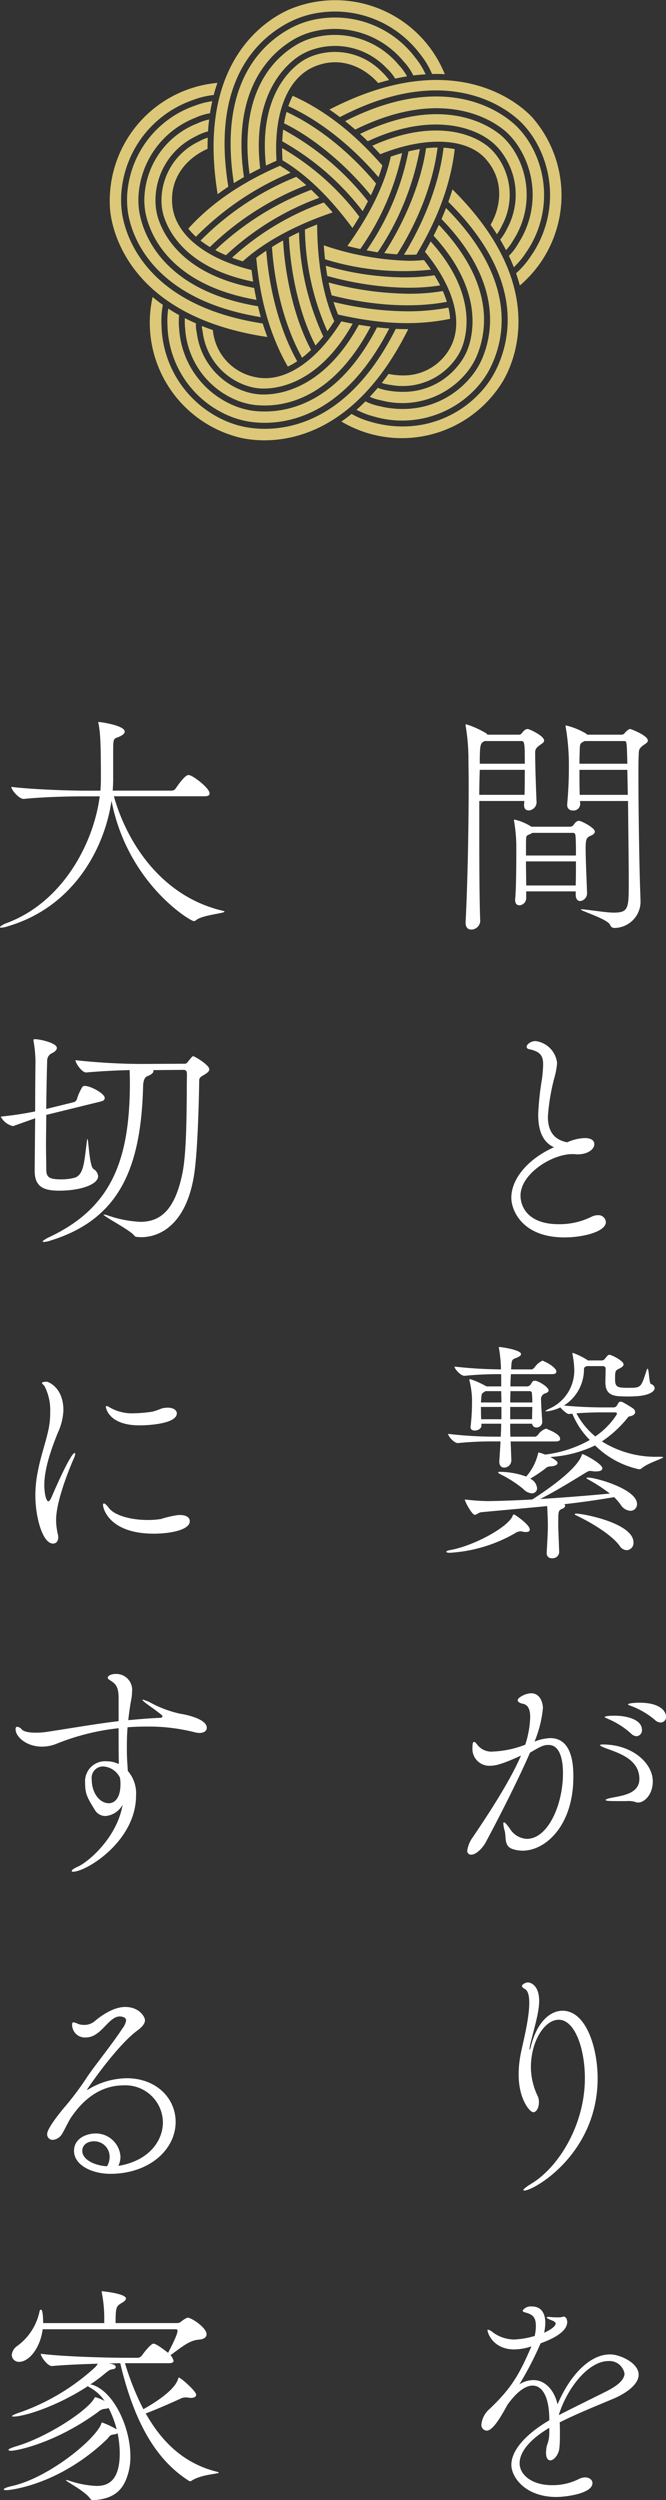
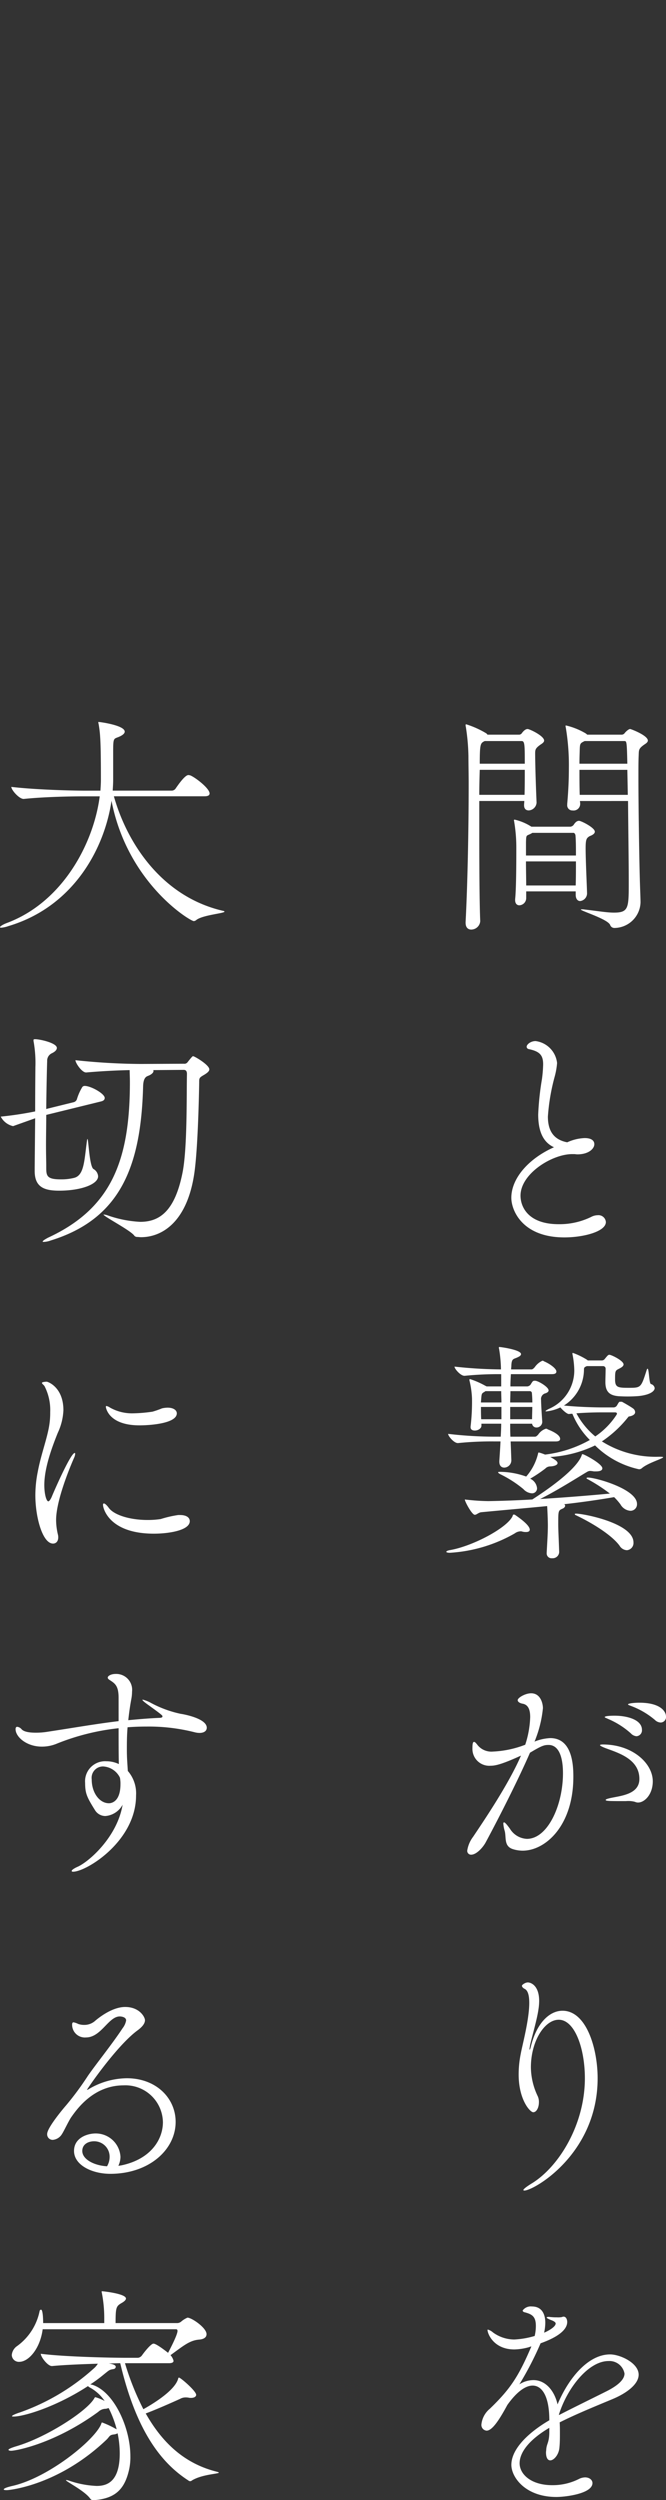
<svg xmlns="http://www.w3.org/2000/svg" width="118.648" height="444.941" viewBox="0 0 118.648 444.941">
  <rect x="0" y="0" width="118.648" height="444.941" fill="#333333" stroke="none" />
  <defs>
    <clipPath id="clip-path">
-       <rect id="長方形_1462" data-name="長方形 1462" width="80.499" height="78.368" fill="#dcc878" />
-     </clipPath>
+       </clipPath>
  </defs>
  <g id="グループ_2920" data-name="グループ 2920" transform="translate(-155.455 -286.537)">
    <g id="グループ_2913" data-name="グループ 2913" transform="translate(153.985 412.349)">
      <path id="パス_5397" data-name="パス 5397" d="M13.356-19.908c.042,5.082.126,10.836.126,14.448,0,4.578,0,5.418-2.646,5.418-1.26,0-2.94-.294-5.166-.546A3.265,3.265,0,0,0,5.124-.63c-.126,0-.168,0-.168.042,0,.252,4.746,1.68,5.208,2.73a.789.789,0,0,0,.756.546A4.7,4.7,0,0,0,15.582-1.89c0-.546-.126-3.7-.126-4.116-.084-2.772-.252-12.18-.252-18.27,0-1.47,0-2.73.042-3.654.042-1.008-.042-1.26.882-1.932.21-.168.756-.42.756-.8,0-.924-3.024-2.058-3.15-2.058-.294,0-.8.5-.966.714a.672.672,0,0,1-.588.294H6.09l-.252-.21A12.538,12.538,0,0,0,2.31-33.348c-.084,0-.084,0-.084.084a.946.946,0,0,0,.042.294A40.38,40.38,0,0,1,2.814-25.7c0,1.428-.042,3.486-.294,6.3v.168a.914.914,0,0,0,.966,1.008A1.173,1.173,0,0,0,4.83-19.4v-.084c0-.126-.042-.294-.042-.42ZM-12.978,1.428c-.126-2.772-.168-9.114-.168-15.5v-5.838h8.022c0,.252-.042.462-.042.672v.084c0,.672.378.924.84.924A1.484,1.484,0,0,0-2.94-19.614c-.252-5.964-.252-8.694-.252-8.736,0-.672.042-.924.84-1.512.21-.168.756-.42.756-.8,0-.84-2.6-2.058-2.94-2.058-.294,0-.63.21-1.008.714a.609.609,0,0,1-.546.294h-5.586c-.084-.084-.168-.21-.252-.252a16.427,16.427,0,0,0-3.57-1.6c-.042,0-.084.042-.084.168a.946.946,0,0,0,.042.294,37.32,37.32,0,0,1,.462,5.208c0,1.554.042,3.234.042,4.914,0,8.526-.21,18.186-.546,24.612v.126c0,.882.462,1.218,1.008,1.218a1.622,1.622,0,0,0,1.6-1.512ZM6.048-3.654C6.006-5.166,5.8-9.45,5.8-11.508c0-1.6.168-1.806.714-2.142.21-.084.924-.336.924-.8,0-.714-2.436-1.932-2.814-1.932-.21,0-.546.084-.924.672a.847.847,0,0,1-.63.378h-6.93a9.439,9.439,0,0,0-2.982-1.26.111.111,0,0,0-.126.126c0,.084.042.168.042.252a27.488,27.488,0,0,1,.378,4.578c0,1.932,0,7.266-.21,9.2v.168c0,.63.336.924.756.924A1.283,1.283,0,0,0-4.788-2.6V-3.822h8.82v.588c0,.8.378,1.134.8,1.134A1.39,1.39,0,0,0,6.048-3.612ZM13.314-21H4.746C4.7-22.6,4.7-24.15,4.7-25.452H13.23ZM4.074-9.156c0,1.47,0,2.982-.042,4.284h-8.82c0-1.344-.042-2.9-.042-4.284Zm-9.114-16.3c0,1.554,0,3.15-.042,4.452h-8.064c0-1.6.042-3.108.084-4.452ZM3.654-14.238c.21,0,.336.378.336.42.084.966.084,2.226.084,3.612h-8.9v-2.352c.042-1.428.042-1.092.924-1.554l.21-.126Zm9.03-16.338c.42,0,.462,0,.546,4.032H4.7c0-1.176.042-1.974.042-2.268.042-1.344.042-1.344.882-1.764Zm-18.27,0c.546,0,.546.756.546,4.032h-8.022c0-3.4.126-3.612.714-3.948l.168-.084ZM3.78,42.938c.168,0,.378.042.546.042,2.016,0,3.024-1.008,3.024-1.806,0-.462-.294-1.092-1.722-1.092a8.171,8.171,0,0,0-3.108.756C.126,40.376-.924,38.822-.924,36.26A36.129,36.129,0,0,1,.294,29.12a13.058,13.058,0,0,0,.42-2.394A4.417,4.417,0,0,0-3.108,22.82c-.924,0-1.6.63-1.6,1.008a.447.447,0,0,0,.378.42c2.016.42,2.562,1.134,2.562,2.73a23.619,23.619,0,0,1-.21,2.6,50.025,50.025,0,0,0-.672,6.3c0,2.478.588,4.83,2.814,5.838-4.536,2.016-7.6,5.544-7.6,8.988,0,2.268,1.974,7.056,9.45,7.056,3.444,0,7.392-1.05,7.392-2.73a1.32,1.32,0,0,0-1.47-1.218A2.527,2.527,0,0,0,6.8,54.11a12.833,12.833,0,0,1-5.8,1.3c-5.376,0-6.8-3.024-6.8-5.082,0-3.906,5.628-7.392,9.2-7.392ZM7.518,93.184a13.56,13.56,0,0,1-3.36-4.116C5.8,88.942,7.434,88.9,8.526,88.9h2.52c.252,0,.336.126.336.21s-.042.126-.042.168A13.542,13.542,0,0,1,7.518,93.184ZM-.5,96.838a21.138,21.138,0,0,0,7.98-2.058,15.923,15.923,0,0,0,7.812,4.242.733.733,0,0,0,.5-.168c1.092-.966,3.822-1.722,3.822-1.974,0-.042-.168-.084-.5-.084h-.252a18,18,0,0,1-10.164-2.73,20.377,20.377,0,0,0,4.578-4.2c.336-.378,0-.126.672-.336.5-.168.672-.42.672-.672a.857.857,0,0,0-.336-.63c-.63-.462-2.016-1.218-2.016-1.218h-.42c-.168.084-.336.462-.5.714a.718.718,0,0,1-.546.294H8.862c-1.554,0-4.494-.084-6.93-.336a7.622,7.622,0,0,0,3.57-6.3c0-.462.042-.5.5-.714h2.94a.445.445,0,0,1,.42.42c0,.84-.042,1.638-.042,2.436,0,1.89.924,2.478,2.814,2.52A25.441,25.441,0,0,0,15.2,86c2.1-.21,2.9-.882,2.9-1.428a.887.887,0,0,0-.672-.714c-.336-.126-.336-2.73-.588-2.73-.042,0-.126.084-.168.252-1.008,3.15-1.008,3.15-3.234,3.15-1.932,0-2.394-.084-2.394-1.512,0-1.512.042-1.554.714-1.89.336-.168.8-.42.8-.756,0-.672-2.184-1.722-2.52-1.722-.21,0-.294.084-.84.756a.656.656,0,0,1-.5.252H6.174a.916.916,0,0,0-.21-.168,12.811,12.811,0,0,0-2.436-1.176c-.042,0-.084.042-.084.126v.042a15.809,15.809,0,0,1,.336,2.982,7.437,7.437,0,0,1-4.494,6.8c-.336.168-.63.336-.63.42,0,.042.084.042.168.042A7.679,7.679,0,0,0,1.3,88.018c.42.5,1.176,1.176,1.512,1.176h.042a2.773,2.773,0,0,1,.588-.042,14.162,14.162,0,0,0,3.108,4.662,21.53,21.53,0,0,1-7.98,2.6A8.311,8.311,0,0,0-2.52,96.04c-.126,0-.126.084-.168.252a9.549,9.549,0,0,1-2.1,4.032,14.081,14.081,0,0,0-4.536-.84c-.294,0-.462,0-.462.084s.084.168.378.336a20.4,20.4,0,0,1,4.116,2.646,2.235,2.235,0,0,0,1.512.756.882.882,0,0,0,.924-.924,2.087,2.087,0,0,0-1.134-1.638c-.042,0-.042-.042-.084-.042A24.631,24.631,0,0,0-1.386,98.9,1.209,1.209,0,0,1-.5,98.518c.84-.042,1.3-.294,1.3-.588C.8,97.594.252,97.258-.5,96.838Zm-7.14-9.7c0-.672.042-1.386.042-2.016h3.444a.369.369,0,0,1,.378.294c.042.5.084,1.05.084,1.722Zm-4.578-1.89c.042-.042.126-.084.168-.126H-9.24c0,.672.042,1.344.042,2.016h-3.654c0-.21.042-.42.042-.588C-12.726,85.54-12.726,85.54-12.222,85.246Zm4.578,4.872V87.934H-3.7c0,.672-.042,1.386-.042,2.184Zm-5.166,0c-.042-.714-.042-1.512-.042-2.184H-9.2v2.184Zm9.072.8a.757.757,0,0,0,.756.672,1.022,1.022,0,0,0,1.05-.966v-.084c-.21-2.94-.21-3.78-.21-3.864A1.033,1.033,0,0,1-1.47,85.54c.168-.042.672-.21.672-.546,0-.63-1.89-1.722-2.394-1.722a.722.722,0,0,0-.336.042c-.168.084-.378.5-.5.672a.878.878,0,0,1-.546.294H-7.6c0-.756.042-1.47.084-2.184h7.35c.588,0,.756-.21.756-.462,0-.588-1.344-1.47-2.184-1.806A.558.558,0,0,0-1.89,79.7a3.389,3.389,0,0,0-1.386,1.176c-.168.168-.336.378-.588.378H-7.476c0-.21.042-.42.042-.63.042-1.344.378-1.176,1.092-1.512.462-.21.63-.378.63-.588,0-.756-3.57-1.26-3.864-1.26a.09.09,0,0,0-.084.084.739.739,0,0,0,.042.252,24.06,24.06,0,0,1,.336,3.654,80.033,80.033,0,0,1-8.274-.5c-.042.336,1.05,1.638,1.764,1.638h.042A59.3,59.3,0,0,1-9.24,82.1V84.28h-2.6l-.252-.126a15.032,15.032,0,0,0-2.688-1.176.111.111,0,0,0-.126.126.739.739,0,0,0,.042.252,16.011,16.011,0,0,1,.42,3.024,36.684,36.684,0,0,1-.252,5.04v.126c0,.42.336.588.756.588.63,0,1.176-.42,1.176-.84v-.378H-9.24c0,.714-.042,1.512-.084,2.31h-1.008a71.819,71.819,0,0,1-8.358-.5c-.042.336,1.008,1.638,1.722,1.638h.042a58.237,58.237,0,0,1,6.468-.294h1.092c-.042,1.05-.126,2.184-.21,3.486v.126c0,.756.42,1.05.882,1.05a1.3,1.3,0,0,0,1.26-1.3c-.042-1.218-.084-2.31-.126-3.36H.5c.588,0,.756-.21.756-.462,0-.84-1.89-1.554-2.184-1.68A.67.67,0,0,0-1.26,91.8a2.612,2.612,0,0,0-1.386,1.05c-.168.168-.336.378-.588.378H-7.6c-.042-.8-.042-1.554-.042-2.31Zm7.812,16c-.168,0-.21.042-.21.084a.225.225,0,0,0,.126.168c3.024,1.428,6.468,3.57,7.854,5.46a1.613,1.613,0,0,0,1.3.8,1.287,1.287,0,0,0,1.176-1.386C14.322,108.64,5.46,106.918,4.074,106.918Zm-2.394-.882c.21-.084.462-.294.462-.5a.317.317,0,0,0-.168-.294c2.982-.336,5.964-.756,8.9-1.26a10.945,10.945,0,0,1,1.134,1.3,2.214,2.214,0,0,0,1.764,1.134,1.159,1.159,0,0,0,1.176-1.218c0-2.646-7.35-4.7-8.736-4.7q-.252,0-.252.126,0,.063.126.126a29.61,29.61,0,0,1,4.032,2.6c-4.032.378-8.316.714-12.432.966,3.15-1.554,7.266-4.2,8.442-4.872a1.1,1.1,0,0,1,.462-.126,4.85,4.85,0,0,1,.672.084h.378c.8,0,1.134-.21,1.134-.546,0-.8-3.234-2.52-3.528-2.52-.126,0-.126.126-.168.252C4.074,99.274-1.68,103.1-3.7,104.4c-2.814.168-5.46.252-7.812.294a37.419,37.419,0,0,1-3.864-.252,1.49,1.49,0,0,1-.294-.042c-.042,0-.042,0-.042.042,0,.336,1.26,2.688,1.764,2.688.336,0,.672-.42,1.176-.462,3.948-.378,7.854-.714,11.718-1.092.042.588.126,2.478.126,3.486,0,1.218-.084,2.478-.21,4.83v.084a.859.859,0,0,0,.966.882,1.155,1.155,0,0,0,1.26-1.092c-.084-2.562-.168-3.864-.168-5.04C.924,106.414.924,106.372,1.68,106.036ZM-6.8,107.128a.457.457,0,0,0-.21-.042c-.126,0-.168.126-.21.294-.966,2.058-6.93,5.25-11,6.006-.546.084-.8.21-.8.336,0,.084.21.168.63.168a26.428,26.428,0,0,0,11.55-3.444,1.874,1.874,0,0,1,1.008-.378.819.819,0,0,1,.336.042,2.332,2.332,0,0,0,.714.084c.42,0,.63-.168.63-.42C-4.158,108.85-6.636,107.254-6.8,107.128ZM19.152,144.1a.972.972,0,0,0,.966-1.05c0-.966-1.05-2.478-4.746-2.478-.966,0-2.016.126-2.016.294,0,.126.378.21.672.336a14.28,14.28,0,0,1,4.116,2.436A1.536,1.536,0,0,0,19.152,144.1Zm-4.284,2.436a1.05,1.05,0,0,0,.966-1.134c0-1.764-2.52-2.52-4.914-2.52-.084,0-1.722,0-1.722.252,0,.084.378.21.63.336a14.6,14.6,0,0,1,4.032,2.562A1.534,1.534,0,0,0,14.868,146.538Zm.294,11.8c1.092,0,2.6-1.386,2.6-3.78,0-3.192-3.612-6.552-8.9-6.552-.294,0-.5.042-.5.126s.336.294,1.26.63c2.184.8,5.754,1.932,5.754,5.376,0,2.688-3.15,2.982-4.956,3.36-.63.126-1.05.252-1.05.378,0,.21.63.21,3.612.21a4.645,4.645,0,0,1,1.6.126A1.341,1.341,0,0,0,15.162,158.34Zm-20.874-8.358c-2.268,5.25-6.846,11.928-8.526,14.448a5.417,5.417,0,0,0-1.05,2.436.674.674,0,0,0,.714.756c.84,0,1.932-1.092,2.52-2.1,2.646-4.914,6.006-11.592,7.938-16.044,2.1-1.26,2.52-1.386,3.318-1.386,1.638,0,2.562,1.764,2.562,5.04,0,5.712-2.73,11.676-6.426,11.676A3.738,3.738,0,0,1-7.686,163c-.546-.756-.882-1.134-1.05-1.134q-.126,0-.126.252a5.988,5.988,0,0,0,.252,1.3c.294,1.134-.168,2.646,1.386,3.192a5.806,5.806,0,0,0,1.806.294c4.074,0,9.03-4.452,9.03-13.146,0-1.806-.084-6.888-4.116-6.888a8.512,8.512,0,0,0-2.814.63,2.569,2.569,0,0,0,.21-.5,20.734,20.734,0,0,0,1.3-5.46c0-.756-.378-2.646-2.1-2.646-1.05,0-2.394.8-2.394,1.218,0,.336.42.546.84.63,1.05.168,1.386,1.092,1.386,2.394a17.4,17.4,0,0,1-.882,4.914,18.069,18.069,0,0,1-5.754,1.218,3.171,3.171,0,0,1-2.688-1.092c-.294-.378-.5-.63-.672-.63-.21,0-.294.294-.294,1.134a3,3,0,0,0,3.234,3.108C-10.374,151.788-9.282,151.62-5.712,149.982Zm1.89,76.16c-1.008.63-1.47,1.008-1.47,1.176,0,.042.084.084.168.084,1.68,0,13.062-6.51,13.062-19.992,0-5.25-1.974-12.012-6.258-12.012-2.268,0-4.536,2.1-5.586,6.174-.126.546-.21.756-.252.756s-.042-.042-.042-.126.042-.294.084-.588c.21-1.092,1.26-4.62,1.512-6.468a9.917,9.917,0,0,0,.126-1.47c0-2.814-1.512-3.318-2.016-3.318-.462,0-1.05.42-1.05.588,0,.21.21.42.462.546.63.294.84,1.26.84,2.52,0,2.982-1.26,7.6-1.512,9.03a18.4,18.4,0,0,0-.378,3.7c0,4.452,2.016,6.72,2.6,6.72s1.008-.84,1.008-1.764a2.416,2.416,0,0,0-.21-1.092,12.128,12.128,0,0,1-1.218-5.124c0-4.746,2.478-8.484,4.956-8.484,2.856,0,4.662,5.082,4.662,10.416C5.67,215.684,1.008,223.2-3.822,226.142Zm3.15,44.408c-.042,1.764-.462,1.848-.546,2.94,0,.168-.042.336-.042.5,0,1.008.336,1.428.756,1.428.672,0,1.554-1.05,1.638-2.31.084-.84.084-1.68.084-2.478,0-.672,0-1.344-.042-1.974,2.9-1.47,6.636-2.982,9.45-4.158,2.6-1.092,4.62-2.688,4.62-4.326,0-2.1-3.318-3.612-5.082-3.612-4.032,0-7.518,4.452-9.366,8.9-.546-2.436-2.142-4.326-4.284-4.326a4.7,4.7,0,0,0-2.52.756,57.485,57.485,0,0,0,3.78-7.308c4.494-1.6,4.746-3.192,4.746-3.822,0-.084-.042-.924-.672-.924a1.069,1.069,0,0,0-.294.084,3.908,3.908,0,0,1-.882.042,8.434,8.434,0,0,1-1.008-.042c-.168,0-.294-.042-.42-.042q-.378,0-.378.126c0,.084.21.21.714.42.84.294.882.546.882.63,0,.714-1.806,1.554-2.058,1.638a8.431,8.431,0,0,0,.21-1.764c0-.8-.168-2.9-2.394-2.9a1.789,1.789,0,0,0-1.638.714c0,.168.168.294.42.336,1.218.336,1.932.714,1.932,2.394a7.685,7.685,0,0,1-.21,1.806,15.173,15.173,0,0,1-3.654.63,6.507,6.507,0,0,1-3.78-1.26,2.425,2.425,0,0,0-.882-.5c-.084,0-.084,0-.084.084,0,.588,1.05,3.444,4.788,3.444A10.463,10.463,0,0,0-4.41,255.3c.168-.042.336-.126.546-.168-2.31,5.418-3.78,7.6-7.392,11.088a4.162,4.162,0,0,0-1.512,2.814,1.015,1.015,0,0,0,.924,1.092c1.008,0,2.268-1.932,3.7-4.578,1.764-2.478,3.318-3.444,4.494-3.444,1.6,0,2.982,1.722,2.982,6.174-3.528,2.058-6.762,5-6.762,7.938,0,2.184,2.478,5.712,8.022,5.712,1.638,0,6.426-.588,6.426-2.478,0-.546-.546-1.008-1.3-1.008a2.527,2.527,0,0,0-1.134.294,10.354,10.354,0,0,1-4.746,1.092c-3.738,0-5.8-1.932-5.8-3.906,0-1.806,1.512-4.074,5.292-6.3Zm1.722-3.318c1.554-4.872,5.334-9.492,8.82-9.492a2.72,2.72,0,0,1,2.856,2.226c0,1.218-1.512,2.31-3.276,3.192-2.52,1.26-6.048,2.982-8.4,4.2Z" transform="translate(100 36.651)" fill="#fff" />
      <path id="パス_5398" data-name="パス 5398" d="M20.118-.378C9.24-2.94,3.108-12.432.756-20.748h16.17c.714,0,.882-.252.882-.5,0-.924-2.646-2.94-3.486-3.234-.084,0-.168-.042-.294-.042-.63,0-1.89,1.848-2.268,2.394a.855.855,0,0,1-.672.378H.546c.042-.672.084-1.3.084-1.932v-5c0-2.436.084-2.268.924-2.6.63-.252,1.134-.588,1.134-.966,0-1.134-4.41-1.722-4.62-1.722-.084,0-.084,0-.084.084a.562.562,0,0,0,.042.21c.294,1.68.42,2.856.42,10,0,.63-.042,1.26-.084,1.932h-2.73c-2.394,0-8.9-.168-13.146-.672,0,.546,1.386,2.142,2.184,2.142h.042c3.7-.378,8.442-.462,10.752-.462h2.772C-2.856-12.306-8.4-1.89-18.312,1.806c-.672.252-1.218.588-1.218.756,0,.042.084.084.21.084a5.335,5.335,0,0,0,1.3-.294C-6.468-1.092-.924-11.382.336-19.95,3.192-5.25,14.364,1.47,14.994,1.47a.766.766,0,0,0,.462-.21c1.134-.882,5-1.176,5-1.47C20.454-.294,20.37-.336,20.118-.378Zm-5.25,25.886c-.084,0-.168.042-.966,1.05a.687.687,0,0,1-.672.294l-7.686.042A114.42,114.42,0,0,1-6.09,26.222c0,.5,1.134,2.184,1.89,2.184h.042c2.856-.252,5.586-.378,7.728-.42,0,.63.042,1.26.042,2.142,0,13.986-3.318,22.47-14.574,27.678-.546.294-.966.546-.966.714,0,.042.042.042.21.042A3.984,3.984,0,0,0-10.5,58.31C1.848,54.488,5.586,45.248,5.964,30.884c.042-1.638.63-1.764.924-1.89.546-.21.924-.546.924-.84a.253.253,0,0,0-.042-.168l5.418-.042c.21,0,.588.042.588.714-.084,3.864.084,13.272-.8,17.64-1.344,6.678-3.99,8.694-7.518,8.694A20.525,20.525,0,0,1-.42,53.816a2.925,2.925,0,0,0-.588-.126h-.084c0,.336,4.914,2.856,5.5,3.78a.665.665,0,0,0,.5.21c.21,0,.462.042.672.042,3.7,0,8.022-2.6,9.408-10.752.8-4.536.966-16.716.966-16.8,0-.756,0-.84.882-1.344.63-.378.924-.672.924-.966C17.766,27.062,15.12,25.508,14.868,25.508ZM-4.452,30.8a.511.511,0,0,0-.42.21,9.327,9.327,0,0,0-.966,2.184.824.824,0,0,1-.546.5L-11,34.832l-.294.084c.042-3.822.126-7.476.168-8.526a1.442,1.442,0,0,1,.8-1.386c.63-.294.924-.63.924-.966,0-.882-3.024-1.554-3.864-1.554-.252,0-.294.042-.294.168a1.447,1.447,0,0,0,.042.378,21.665,21.665,0,0,1,.294,4.41c0,.21-.042,3.906-.042,7.9a61.742,61.742,0,0,1-6.132.924,3.285,3.285,0,0,0,2.142,1.68.315.315,0,0,0,.21-.042l3.78-1.344c-.042,4.326-.084,8.61-.084,8.9v.5c0,2.9,1.764,3.486,4.368,3.486,3.864,0,6.93-1.134,6.93-2.562a1.62,1.62,0,0,0-.84-1.3c-.714-.5-.882-5.334-1.05-5.334-.042,0-.042.042-.084.21-.5,3.7-.5,6.3-2.352,6.72a9.359,9.359,0,0,1-2.352.252c-2.52,0-2.562-.672-2.562-2.184v-.21c0-.8-.042-2.1-.042-3.7s.042-3.486.042-5.376l.336-.084,9.408-2.31c.546-.126.672-.378.672-.63C-.882,32.186-3.318,30.8-4.452,30.8Zm-5.628,81.452c.546,0,.924-.42.924-1.092A1.883,1.883,0,0,0-9.2,110.7a11.3,11.3,0,0,1-.336-2.646c0-3.318,2.268-8.946,3.192-11.046a2.029,2.029,0,0,0,.21-.756c0-.084-.042-.126-.084-.126-.714,0-3.654,6.72-4.116,7.854-.252.546-.462.756-.588.756-.336,0-.714-1.26-.714-2.9,0-2.94,1.26-6.468,2.394-9.282a10.518,10.518,0,0,0,1.008-4.032c0-4.116-2.772-5.082-2.982-5.082-.126,0-.84.042-.84.21s.294.336.462.588a9.3,9.3,0,0,1,1.008,4.62,13.957,13.957,0,0,1-.252,2.814c-.462,2.394-1.428,4.914-1.974,7.854a21.347,21.347,0,0,0-.42,4.116C-13.23,107.632-11.928,112.252-10.08,112.252Zm22.3-5.082a19.459,19.459,0,0,0-3.108.714,15.126,15.126,0,0,1-2.352.168c-3.15,0-6.006-.882-6.93-2.184-.336-.462-.672-.756-.84-.756-.126,0-.168.084-.168.252,0,.63,1.092,5.124,9.072,5.124,2.646,0,6.384-.588,6.384-2.226,0-.63-.588-1.092-1.722-1.092Zm-.252-18.1c0-.546-.588-1.008-1.638-1.008a4.707,4.707,0,0,0-1.008.126,15.673,15.673,0,0,1-1.68.588,26.6,26.6,0,0,1-3.444.294A7.975,7.975,0,0,1,.084,88.06a1.886,1.886,0,0,0-.63-.294c-.084,0-.126.042-.126.168,0,0,.336,3.276,6.006,3.276C7.224,91.21,11.97,90.874,11.97,89.068ZM1.6,143.85c-4.116.5-7.938,1.176-12.642,1.89a12.8,12.8,0,0,1-2.1.168c-1.6,0-2.226-.294-2.52-.588a1.229,1.229,0,0,0-.8-.462c-.168,0-.294.126-.294.42,0,1.386,1.974,3.108,4.662,3.108a6.874,6.874,0,0,0,2.73-.546A41.075,41.075,0,0,1,1.6,145.11c0,2.52,0,4.662.042,6.384a5.08,5.08,0,0,0-2.226-.5,3.564,3.564,0,0,0-3.78,3.864c0,1.89.336,2.562,1.806,4.914a2.167,2.167,0,0,0,1.806.966,3.828,3.828,0,0,0,3.066-2.016c-.966,5.8-6.09,10.248-8.106,11.088-.63.294-.966.546-.966.714q0,.126.252.126c2.352,0,11.214-5.418,11.214-13.566a6.084,6.084,0,0,0-1.47-4.368c-.042-.924-.168-2.184-.168-3.7,0-1.176,0-2.562.126-4.074,1.092-.084,2.226-.126,3.36-.126a33.275,33.275,0,0,1,8.568,1.008,3.7,3.7,0,0,0,.882.126c.84,0,1.3-.378,1.3-.924,0-1.638-4.032-2.394-4.662-2.478a19.966,19.966,0,0,1-5.5-2.058,6.716,6.716,0,0,0-1.218-.462c-.042,0-.084,0-.084.042,0,.084.294.378,1.134.966,2.436,1.764,2.436,1.806,2.436,1.974,0,.126-.084.21-.378.252-2.058.084-3.906.252-5.712.42.126-1.176.294-2.436.546-3.78a7.177,7.177,0,0,0,.126-1.3,2.828,2.828,0,0,0-2.9-3.15c-.966,0-1.428.42-1.428.63s.126.294.294.42c.966.63,1.638,1.008,1.638,3.192ZM-.126,158.466c-1.638,0-3.066-1.806-3.066-4.242a2.031,2.031,0,0,1,2.016-2.31,3.553,3.553,0,0,1,2.982,1.932,1.492,1.492,0,0,1,.084.42,5.083,5.083,0,0,1,.042.8C1.932,158.466.042,158.466-.126,158.466Zm1.68,64.526a3.844,3.844,0,0,0,.378-1.6,4.4,4.4,0,0,0-4.452-4.158c-1.344,0-3.822.714-3.822,3.108,0,2.52,3.192,4.074,6.468,4.074,6.888,0,11.634-4.284,11.634-9.24,0-4.242-3.486-7.77-8.694-7.77a13.51,13.51,0,0,0-6.846,1.974c-.126.084-.168.084-.21.084h-.042c0-.126,5.166-7.686,8.9-10.5.882-.63,1.428-1.26,1.428-1.89,0-.546-.966-2.352-3.528-2.352-2.352,0-4.788,1.974-5.46,2.562a2.866,2.866,0,0,1-1.806.63,3.132,3.132,0,0,1-1.092-.168,3.368,3.368,0,0,0-.84-.294c-.168,0-.252.126-.252.462A2.269,2.269,0,0,0-4.2,200.144c2.688,0,3.99-3.738,6.006-3.738.336,0,1.134.126,1.134.714a3.153,3.153,0,0,1-.63,1.386c-1.848,2.814-4.872,6.552-6.216,8.526A53.224,53.224,0,0,1-7.728,212.2c-.588.672-3.4,4.032-3.4,5.124a.982.982,0,0,0,1.008,1.05,2.117,2.117,0,0,0,1.638-1.05c.336-.5,1.176-2.31,1.638-2.982.924-1.3,3.906-5.67,9.324-5.67a6.675,6.675,0,0,1,7.014,6.552c0,3.108-2.184,6.594-7.392,7.686Zm-2.016.084c-2.268-.126-4.41-1.218-4.41-2.73,0-1.218,1.092-1.722,2.1-1.722A2.743,2.743,0,0,1,0,221.4,3.284,3.284,0,0,1-.462,223.076Zm-2.1,59.4c3.7-.336,5.292-2.058,6.048-5.5a10.281,10.281,0,0,0,.21-2.31c0-5.04-2.856-11.3-6.594-12.642a2.565,2.565,0,0,0-.546-.126,25.12,25.12,0,0,0,2.394-1.764c1.008-.8.966-.84,1.722-.966a.449.449,0,0,0,.42-.378c0-.378-.546-.5-1.218-.63.756,0,1.47-.042,2.016-.042,2.73,11.55,6.972,17.556,12.138,20.874a.455.455,0,0,0,.63,0c1.764-1.092,4.788-1.176,4.788-1.386,0-.084-.168-.126-.5-.21-5.712-1.47-9.618-5.208-12.516-10.332,1.932-.714,5.124-2.142,6.132-2.6a1.906,1.906,0,0,1,.924-.252,2.976,2.976,0,0,1,.588.042,1.576,1.576,0,0,0,.42.042c.672,0,.924-.294.924-.546,0-.672-2.772-3.066-3.066-3.066-.084,0-.084.042-.126.126-.546,2.31-5.25,4.956-6.216,5.5a48.26,48.26,0,0,1-3.276-8.19h7.854c.63,0,.8-.21.8-.42a2.324,2.324,0,0,0-.546-1.008c2.268-1.638,3.4-2.646,5.124-2.772.966-.084,1.3-.5,1.3-.966,0-1.134-2.646-2.94-3.4-2.94a4.247,4.247,0,0,0-1.134.714,1.117,1.117,0,0,1-.672.252h-11c0-2.94.126-3.024,1.218-3.654.336-.21.63-.462.63-.714,0-.882-4.158-1.3-4.242-1.3s-.084.042-.084.084a.739.739,0,0,0,.042.252,23.835,23.835,0,0,1,.42,4.536v.8H-11.844c0-.168,0-2.394-.378-2.394a.3.3,0,0,0-.252.252,10.157,10.157,0,0,1-3.99,6.216,2.156,2.156,0,0,0-.966,1.6,1.252,1.252,0,0,0,1.344,1.218c1.638,0,3.7-2.31,4.158-5.8H11.844c.168,0,.252.126.252.294,0,.756-1.512,3.57-1.68,3.906-.168-.126-2.058-1.638-2.6-1.638-.462,0-1.68,1.554-2.058,2.1a1.078,1.078,0,0,1-.672.42H2.772c-2.394,0-10.794-.168-15.036-.714,0,.546,1.218,2.184,1.974,2.184h.042c2.184-.21,5.376-.336,8.148-.42a3.532,3.532,0,0,1-.756.882,38.949,38.949,0,0,1-13.062,7.77c-1.05.336-1.47.588-1.47.672s.084.084.294.084c1.806,0,7.56-1.722,13.23-5.418a2.026,2.026,0,0,0,.5.336,7.557,7.557,0,0,1,2.478,2.31,8.411,8.411,0,0,0-1.638-.672c-.126,0-.126.084-.294.336-1.47,2.31-8.526,6.846-13.818,8.4-.966.294-1.386.5-1.386.63,0,.084.168.168.462.168.882,0,7.77-1.26,15.54-6.93a1.963,1.963,0,0,1,1.386-.546l.462-.126a18.5,18.5,0,0,1,1.428,3.78l-.168-.084a16.657,16.657,0,0,0-2.436-1.134c-.084,0-.084.126-.252.5-1.47,2.982-9.45,9.366-15.708,10.794-1.092.252-1.554.462-1.554.63,0,.084.21.126.546.126.378,0,9.2-.8,17.808-9.03.5-.5.462-.8,1.26-.882a1.8,1.8,0,0,0,.672-.21,17.806,17.806,0,0,1,.378,3.57c0,5.166-2.352,5.8-4.116,5.8a17.2,17.2,0,0,1-4.872-.924,2.644,2.644,0,0,0-.5-.126c-.042,0-.084,0-.084.042,0,.21,3.024,1.722,4.158,3.066.294.378.336.462.714.462Z" transform="translate(21 36.651)" fill="#fff" />
      <g id="グループ_3024" data-name="グループ 3024" transform="translate(21 -125.813)" clip-path="url(#clip-path)">
        <path id="パス_5090" data-name="パス 5090" d="M70.852,62.878c4.227,2.508,8.41,6.553,12.456,12.039q.652-1,1.24-1.994A46.471,46.471,0,0,0,70.782,60.7c0,.709.024,1.433.07,2.182" transform="translate(-40.054 -34.346)" fill="#dcc878" />
        <path id="パス_5091" data-name="パス 5091" d="M87.895,100.584q.08,1.265.214,2.475a46.946,46.946,0,0,0,18.858,1.853c-.382-.567-.788-1.138-1.231-1.71-.853.081-1.737.132-2.665.132a50.873,50.873,0,0,1-15.175-2.749" transform="translate(-49.737 -56.918)" fill="#dcc878" />
        <path id="パス_5092" data-name="パス 5092" d="M25.8,48.994a9.031,9.031,0,0,0-2.026.664l-.2.082a14.828,14.828,0,0,0-9.258,12.407,12.375,12.375,0,0,0,.165,3.536c.773,3.755,4.251,12.686,19.761,15.414-.157-.723-.3-1.434-.42-2.125-12.958-2.466-16.354-9.74-17.212-12.757a10.867,10.867,0,0,1-.366-3.053A12.641,12.641,0,0,1,23.417,51.99a9.506,9.506,0,0,1,2.187-.885q.071-1.09.2-2.111" transform="translate(-8.074 -27.724)" fill="#dcc878" />
        <path id="パス_5093" data-name="パス 5093" d="M32.3,79.141a12.11,12.11,0,0,0,1.357,1.452A51.64,51.64,0,0,1,50.515,69.2q-.944-.673-1.888-1.24C44.01,69.987,37.584,73.308,32.3,79.141" transform="translate(-18.279 -38.457)" fill="#dcc878" />
        <path id="パス_5094" data-name="パス 5094" d="M37.306,83.858A17.15,17.15,0,0,0,38.972,85a51.216,51.216,0,0,1,17.173-11c-.594-.525-1.19-1.025-1.786-1.489A50.682,50.682,0,0,0,37.306,83.858" transform="translate(-21.11 -41.035)" fill="#dcc878" />
        <path id="パス_5095" data-name="パス 5095" d="M72.017,45.891a19.367,19.367,0,0,0-.447,2.023c5.214,2.525,11.065,7.385,15.468,12.821q.5-1.059.923-2.1c-2.236-2.705-8.07-9.092-15.945-12.749" transform="translate(-40.499 -25.968)" fill="#dcc878" />
        <path id="パス_5096" data-name="パス 5096" d="M67.462,122.459c-4.089-7.331-5.209-15.691-5.51-19.674q-.936.628-1.78,1.281c.481,5.032,1.614,12.353,5.623,19.342a13.32,13.32,0,0,0,1.666-.949" transform="translate(-34.05 -58.163)" fill="#dcc878" />
        <path id="パス_5097" data-name="パス 5097" d="M7.3,56.864a15.869,15.869,0,0,0,0,4.33C7.826,64.8,11.1,76.68,30.979,79.916c-.186-.656-.349-1.3-.5-1.939C13.943,75.234,10.239,65.652,9.418,61.649a13.4,13.4,0,0,1-.186-3.838,15.891,15.891,0,0,1,9.907-13.3l.192-.079a10,10,0,0,1,2.6-.8c.113-.74.248-1.459.4-2.148a13.913,13.913,0,0,0-3.089.8A17.948,17.948,0,0,0,7.3,56.864" transform="translate(-4.047 -23.475)" fill="#dcc878" />
        <path id="パス_5098" data-name="パス 5098" d="M70.843,55.215a46.974,46.974,0,0,1,14.321,12.43c.334-.592.644-1.181.941-1.766A48.613,48.613,0,0,0,71,53.123c-.08.671-.13,1.372-.159,2.092" transform="translate(-40.088 -30.061)" fill="#dcc878" />
-         <path id="パス_5099" data-name="パス 5099" d="M105.452,79.142c.668.129,1.33.246,1.975.343a48.572,48.572,0,0,0,7.511-18.364c-.66.1-1.337.246-2.024.411a46.963,46.963,0,0,1-7.461,17.61" transform="translate(-59.672 -34.587)" fill="#dcc878" />
        <path id="パス_5100" data-name="パス 5100" d="M73.583,118.063C70.359,112,68.909,104.227,68.6,98.576q-1.027.566-1.978,1.165c.23,3.589,1.209,12.2,5.363,19.709a19.421,19.421,0,0,0,1.6-1.388" transform="translate(-37.698 -55.781)" fill="#dcc878" />
        <path id="パス_5101" data-name="パス 5101" d="M85.37,109.238c-1.983-4.536-3.007-10.324-3.053-17.218q-1.112.44-2.173.907a46.338,46.338,0,0,0,4,18.1c.416-.563.823-1.164,1.223-1.785" transform="translate(-45.351 -52.072)" fill="#dcc878" />
        <path id="パス_5102" data-name="パス 5102" d="M29.493,58.43c-.008-.682.006-1.343.029-1.991a8.605,8.605,0,0,0-1.613.695,11.605,11.605,0,0,0-6.624,10.252,9.681,9.681,0,0,0,.326,2.752c.8,2.8,3.947,9.5,16,11.925-.111-.715-.2-1.4-.283-2.065-8.327-2.07-13.6-6.364-14.117-11.506-.52-5.187,2.874-8.581,6.28-10.061" transform="translate(-12.044 -31.937)" fill="#dcc878" />
-         <path id="パス_5103" data-name="パス 5103" d="M79.7,113.779A46.854,46.854,0,0,1,75.372,95.23c-.616.288-1.213.587-1.8.891.241,5.48,1.6,13.2,4.736,19.253.469-.5.932-1.026,1.389-1.595" transform="translate(-41.633 -53.888)" fill="#dcc878" />
        <path id="パス_5104" data-name="パス 5104" d="M120.147,60.629c-.8,5.749-3.621,12.805-7.433,18.66.781.1,1.545.169,2.287.216,1.865-2.925,6.125-10.4,7.2-19a19.527,19.527,0,0,0-2.054.119" transform="translate(-63.782 -34.241)" fill="#dcc878" />
        <path id="パス_5105" data-name="パス 5105" d="M102.743,111.006A50.673,50.673,0,0,1,88.7,108.937c.082.614.168,1.229.269,1.818,5.448,1.552,13.466,2.768,20.109,1.681-.3-.592-.645-1.192-1.015-1.8a36.617,36.617,0,0,1-5.324.369" transform="translate(-50.195 -61.644)" fill="#dcc878" />
        <path id="パス_5106" data-name="パス 5106" d="M66.593,83.018a48.1,48.1,0,0,0-16.358,9.824q.919.349,1.914.65c3.8-3.446,9.458-6.518,16.012-8.7-.521-.618-1.045-1.2-1.569-1.771" transform="translate(-28.427 -46.978)" fill="#dcc878" />
        <path id="パス_5107" data-name="パス 5107" d="M110.927,119.256a17.7,17.7,0,0,0-.716-1.921,35.146,35.146,0,0,1-5.969.48,56.8,56.8,0,0,1-14.376-2c.159.783.338,1.545.535,2.279,3.464.9,12.172,2.735,20.526,1.163" transform="translate(-50.853 -65.536)" fill="#dcc878" />
        <path id="パス_5108" data-name="パス 5108" d="M114.154,79.864c13.841,13.7,11.126,24.89,8.258,30.356a16.912,16.912,0,0,1-2.711,3.737,18.737,18.737,0,0,1-13.719,5.878,19.754,19.754,0,0,1-5.585-.808,14.845,14.845,0,0,1-3.484-1.421q-.9.734-1.807,1.353a21.664,21.664,0,0,0,3.95,1.826,21.069,21.069,0,0,0,24.823-9c2.223-3.773,8.041-17.29-8.989-34.136q-.346,1.14-.735,2.217" transform="translate(-53.818 -43.938)" fill="#dcc878" />
        <path id="パス_5109" data-name="パス 5109" d="M84.995,21.663A8.963,8.963,0,0,0,83.667,19.8l-.158-.182a14.827,14.827,0,0,0-14.661-4.969A12.555,12.555,0,0,0,65.535,15.9c-4.1,2.335-10.591,8.431-8.6,23.129.645-.35,1.278-.679,1.895-.989-1.5-12.828,4.276-18.222,6.856-19.954a10.771,10.771,0,0,1,2.788-1.293,12.642,12.642,0,0,1,12.837,3.365,9.391,9.391,0,0,1,1.578,1.9c.719-.157,1.416-.288,2.1-.4" transform="translate(-32.01 -8.067)" fill="#dcc878" />
        <path id="パス_5110" data-name="パス 5110" d="M85.831,26.277a8.758,8.758,0,0,0-1.2-1.38,11.617,11.617,0,0,0-11.8-3.132,9.731,9.731,0,0,0-2.514,1.163c-2.392,1.6-7.7,6.606-6.42,18.568.652-.31,1.283-.6,1.884-.863C65.259,32.226,67.7,26,72.38,23.943c4.775-2.1,9.054.082,11.515,2.864q.986-.3,1.936-.53" transform="translate(-36.051 -12.024)" fill="#dcc878" />
        <path id="パス_5111" data-name="パス 5111" d="M23.861,126.5a14.119,14.119,0,0,0-.146,2.885,17.945,17.945,0,0,0,10.18,15.86,16.117,16.117,0,0,0,4.116,1.336c4.656.8,16.344.734,25.211-16.54q-1.105-.075-2.172-.192c-6.51,12.57-14.71,14.97-20.009,14.97a17.155,17.155,0,0,1-1.941-.109,13.377,13.377,0,0,1-3.706-1.011A15.887,15.887,0,0,1,25.8,130.168a12.654,12.654,0,0,1-.011-2.5c-.675-.377-1.32-.763-1.928-1.162" transform="translate(-13.411 -71.585)" fill="#dcc878" />
        <path id="パス_5112" data-name="パス 5112" d="M73.339,41.121C81.055,44.665,86.865,50.774,89.4,53.77c.258-.7.489-1.4.688-2.089-3.344-3.79-8.582-9.084-15.969-12.4a13.98,13.98,0,0,0-.783,1.84" transform="translate(-41.5 -22.228)" fill="#dcc878" />
        <path id="パス_5113" data-name="パス 5113" d="M128.844,67.361a17.948,17.948,0,0,0,1.087-18.814,15.915,15.915,0,0,0-2.544-3.5c-1.839-1.883-11.9-10.7-30.742-1.107.623.5,1.223,1,1.8,1.5,16.3-8.066,25.313-1.028,26.963.476a13.459,13.459,0,0,1,2.4,3,15.878,15.878,0,0,1-.193,16.587l-.11.181a10.114,10.114,0,0,1-1.69,2.227c.323.685.622,1.36.883,2.022a13.858,13.858,0,0,0,2.147-2.572" transform="translate(-54.689 -22.375)" fill="#dcc878" />
        <path id="パス_5114" data-name="パス 5114" d="M84.387,17.266A13.725,13.725,0,0,0,82.545,14.3,17.937,17.937,0,0,0,64.989,7.453a15.876,15.876,0,0,0-4.116,1.338c-5.227,2.587-13.482,9.635-10.649,27.845.606-.379,1.207-.735,1.8-1.076-2.262-15.62,4.689-22.123,9.066-24.615a13.649,13.649,0,0,1,3.591-1.361A15.9,15.9,0,0,1,80.4,14.9l.156.178a10.09,10.09,0,0,1,1.636,2.395c.754-.1,1.482-.157,2.2-.2" transform="translate(-28.094 -4.042)" fill="#dcc878" />
        <path id="パス_5115" data-name="パス 5115" d="M126.443,39.564c-1.271-1.437-12.983-13.522-36.241-1.511.643.435,1.262.885,1.863,1.338,19.793-10.313,30.492-.907,32.438,1.086a16.8,16.8,0,0,1,2.716,3.732,19.006,19.006,0,0,1-1.14,19.928,15.024,15.024,0,0,1-2.63,3.053c.257.739.481,1.469.668,2.178a21.54,21.54,0,0,0,3.214-3.416,21.067,21.067,0,0,0-.888-26.388" transform="translate(-51.043 -18.552)" fill="#dcc878" />
        <path id="パス_5116" data-name="パス 5116" d="M43.384,34.559c.634-.466,1.269-.913,1.9-1.33C42.127,13.994,50.907,6.532,56.445,3.8a16.939,16.939,0,0,1,4.389-1.433,19,19,0,0,1,18.6,7.246,14.759,14.759,0,0,1,2.144,3.556c.786-.02,1.538,0,2.273.034a21.587,21.587,0,0,0-2.3-4.221,21.068,21.068,0,0,0-25.372-7.31C52.16,3.415,39.511,10.924,43.384,34.559" transform="translate(-24.138 0)" fill="#dcc878" />
        <path id="パス_5117" data-name="パス 5117" d="M62.531,127.478c-.075,0-.151.005-.226.005-.678,0-1.344-.02-2-.05-7.595,15.112-17.37,17.788-23.328,17.788a19.135,19.135,0,0,1-3.226-.269,17.019,17.019,0,0,1-4.392-1.424A19,19,0,0,1,18.566,126.74a14.985,14.985,0,0,1,.243-3.578c-.646-.457-1.257-.921-1.826-1.4a21.531,21.531,0,0,0-.5,4.244,21.072,21.072,0,0,0,16.23,20.825c4.294.95,19.045,2.315,29.818-19.355" transform="translate(-9.327 -68.903)" fill="#dcc878" />
        <path id="パス_5118" data-name="パス 5118" d="M61.887,79.232c-.478-.494-.958-.97-1.44-1.42A51.235,51.235,0,0,0,43.356,88.545c.6.32,1.233.628,1.9.913A48.8,48.8,0,0,1,61.887,79.232" transform="translate(-24.534 -44.032)" fill="#dcc878" />
        <path id="パス_5119" data-name="パス 5119" d="M27.274,76.8C6.215,73.576,2.756,60.916,2.2,57.1a17.018,17.018,0,0,1,0-4.617A19.007,19.007,0,0,1,14.832,37.031a14.988,14.988,0,0,1,3.713-.9c.195-.751.418-1.464.655-2.154a21.55,21.55,0,0,0-4.317.85A21.068,21.068,0,0,0,.093,56.694C.4,59.825,3.177,75.5,28.1,79.205c-.3-.808-.582-1.612-.828-2.4" transform="translate(0 -19.226)" fill="#dcc878" />
-         <path id="パス_5120" data-name="パス 5120" d="M112.649,126.793a12.454,12.454,0,0,0-.3-1.992,38.879,38.879,0,0,1-7.254.657,57.053,57.053,0,0,1-13.213-1.665c.242.777.509,1.52.8,2.238,5.394,1.206,12.456,2.324,19.973.762" transform="translate(-51.992 -70.051)" fill="#dcc878" />
        <path id="パス_5121" data-name="パス 5121" d="M99.863,79.823a46.351,46.351,0,0,0,7.454-17.079c-.664.188-1.337.4-2.02.637-1.053,4.882-3.654,10.226-7.727,15.9q1.166.3,2.293.543" transform="translate(-55.212 -35.505)" fill="#dcc878" />
        <path id="パス_5122" data-name="パス 5122" d="M106.774,122.8a9.059,9.059,0,0,0,1.935.611l.22.053a14.825,14.825,0,0,0,14.783-4.6,12.432,12.432,0,0,0,1.945-2.959c1.946-4.293,3.609-13.01-6.582-23.705-.31.671-.626,1.313-.941,1.931,8.68,9.464,7.178,17.188,6.11,20.1a10.6,10.6,0,0,1-1.5,2.685,12.419,12.419,0,0,1-10.14,5,14.32,14.32,0,0,1-2.223-.173,9.9,9.9,0,0,1-2.194-.54c-.47.562-.943,1.093-1.417,1.6" transform="translate(-60.42 -52.176)" fill="#dcc878" />
        <path id="パス_5123" data-name="パス 5123" d="M130.05,69.255l.109-.184a14.823,14.823,0,0,0,.2-15.481,12.549,12.549,0,0,0-2.214-2.769c-1.546-1.411-9.953-7.955-25.39-.494q.718.662,1.375,1.307c10.139-4.749,18-3.114,21.984.018A10.554,10.554,0,0,1,128.2,53.9a12.628,12.628,0,0,1,.771,13.248,9.778,9.778,0,0,1-1.247,1.989c.372.634.725,1.258,1.042,1.874a9.164,9.164,0,0,0,1.282-1.76" transform="translate(-58.145 -26.494)" fill="#dcc878" />
        <path id="パス_5124" data-name="パス 5124" d="M37.858,132.57a3.971,3.971,0,0,0,.085.737c.023.123.047.26.074.428a11.586,11.586,0,0,0,7.7,9.425,9.609,9.609,0,0,0,2.716.541c2.909.107,10.255-.822,16.288-11.538q-1.044-.2-2.025-.408c-4.014,6.458-8.954,10.106-13.543,10.106a8.5,8.5,0,0,1-1.787-.191,9.394,9.394,0,0,1-7.551-8.368q-1.01-.349-1.953-.732" transform="translate(-21.423 -74.556)" fill="#dcc878" />
-         <path id="パス_5125" data-name="パス 5125" d="M113.289,124.512a11.606,11.606,0,0,0,11.381-4.4,9.563,9.563,0,0,0,1.352-2.415c.989-2.7,2.362-9.825-5.634-18.724-.342.649-.683,1.26-1.015,1.841,5.3,6.454,6.948,12.88,4.389,17.272a9.412,9.412,0,0,1-8.442,4.732,11.646,11.646,0,0,1-2.426-.268c-.4.562-.806,1.1-1.212,1.615a9.44,9.44,0,0,0,1.606.353" transform="translate(-63.198 -56.004)" fill="#dcc878" />
        <path id="パス_5126" data-name="パス 5126" d="M30.847,130.434A13,13,0,0,0,30.9,132.3a14.827,14.827,0,0,0,8.94,12.641,12.359,12.359,0,0,0,3.415.935c4.725.528,13.646-.606,20.7-13.947-.715-.1-1.418-.2-2.1-.319-6.067,11.025-13.6,12.411-16.993,12.411-.158,0-.308,0-.446-.005a10.616,10.616,0,0,1-3.016-.6,12.635,12.635,0,0,1-8.409-10.267l-.07-.406a4.726,4.726,0,0,1-.087-1.375q-1.035-.453-1.985-.941" transform="translate(-17.448 -73.809)" fill="#dcc878" />
        <path id="パス_5127" data-name="パス 5127" d="M101.288,121.192a14.023,14.023,0,0,0,2.906,1.14,17.948,17.948,0,0,0,18.229-4.78,15.9,15.9,0,0,0,2.544-3.5c2.708-5.16,5.241-15.706-7.725-28.762q-.391,1.006-.8,1.958c10.96,11.282,9.162,20.609,7.086,25.187a13.383,13.383,0,0,1-2.108,3.213,15.591,15.591,0,0,1-11.942,5.4,17.124,17.124,0,0,1-3.893-.455l-.216-.051a9.99,9.99,0,0,1-2.478-.844q-.8.8-1.6,1.5" transform="translate(-57.316 -48.263)" fill="#dcc878" />
        <path id="パス_5128" data-name="パス 5128" d="M130.855,70.476a11.593,11.593,0,0,0-.677-12.174,9.631,9.631,0,0,0-1.879-2.034c-3.687-2.9-10.993-4.384-20.517-.044.5.512.975,1.012,1.422,1.5,8.063-3.244,15.415-2.933,18.765.821,3.436,3.855,2.731,8.542.888,11.741q.6.847,1.126,1.676a9.14,9.14,0,0,0,.872-1.48" transform="translate(-60.991 -30.275)" fill="#dcc878" />
        <path id="パス_5129" data-name="パス 5129" d="M127.842,60.562c-1.025,8.388-5.015,15.741-7.056,19.042.763.023,1.5.009,2.213-.024,2.548-4.311,5.918-10.836,6.829-18.778a13.81,13.81,0,0,0-1.986-.24" transform="translate(-68.349 -34.27)" fill="#dcc878" />
      </g>
    </g>
  </g>
</svg>